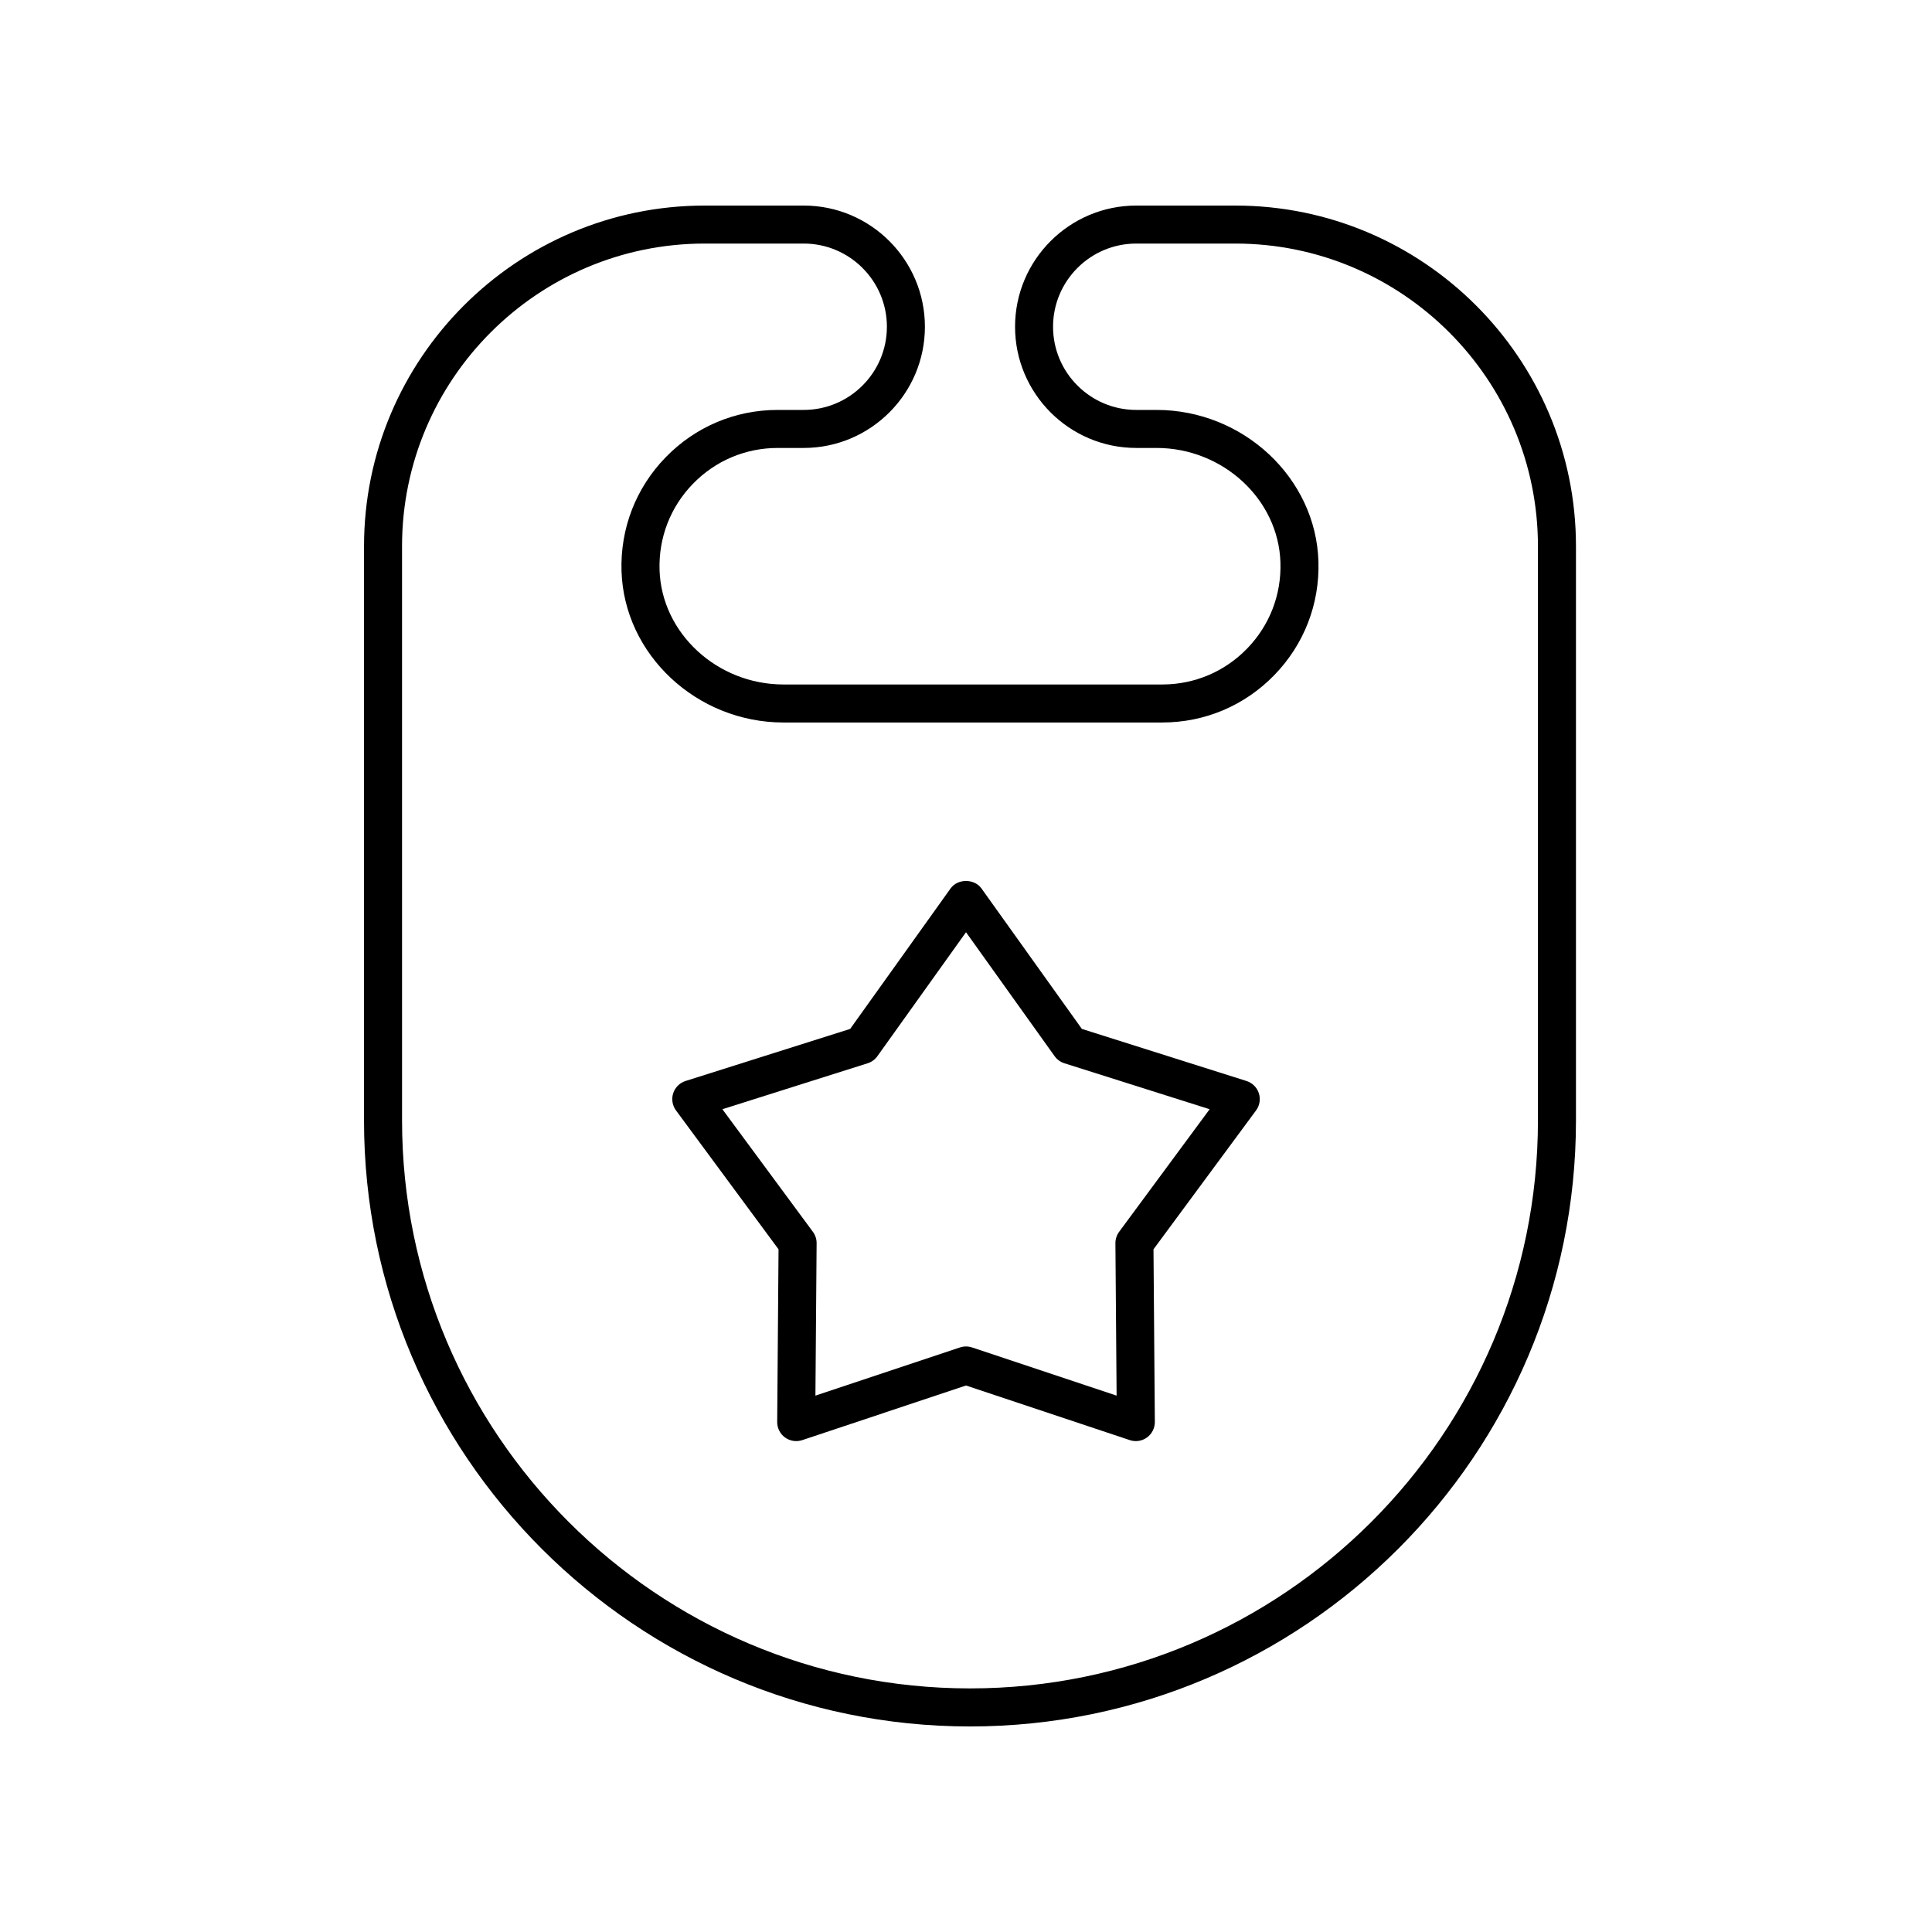
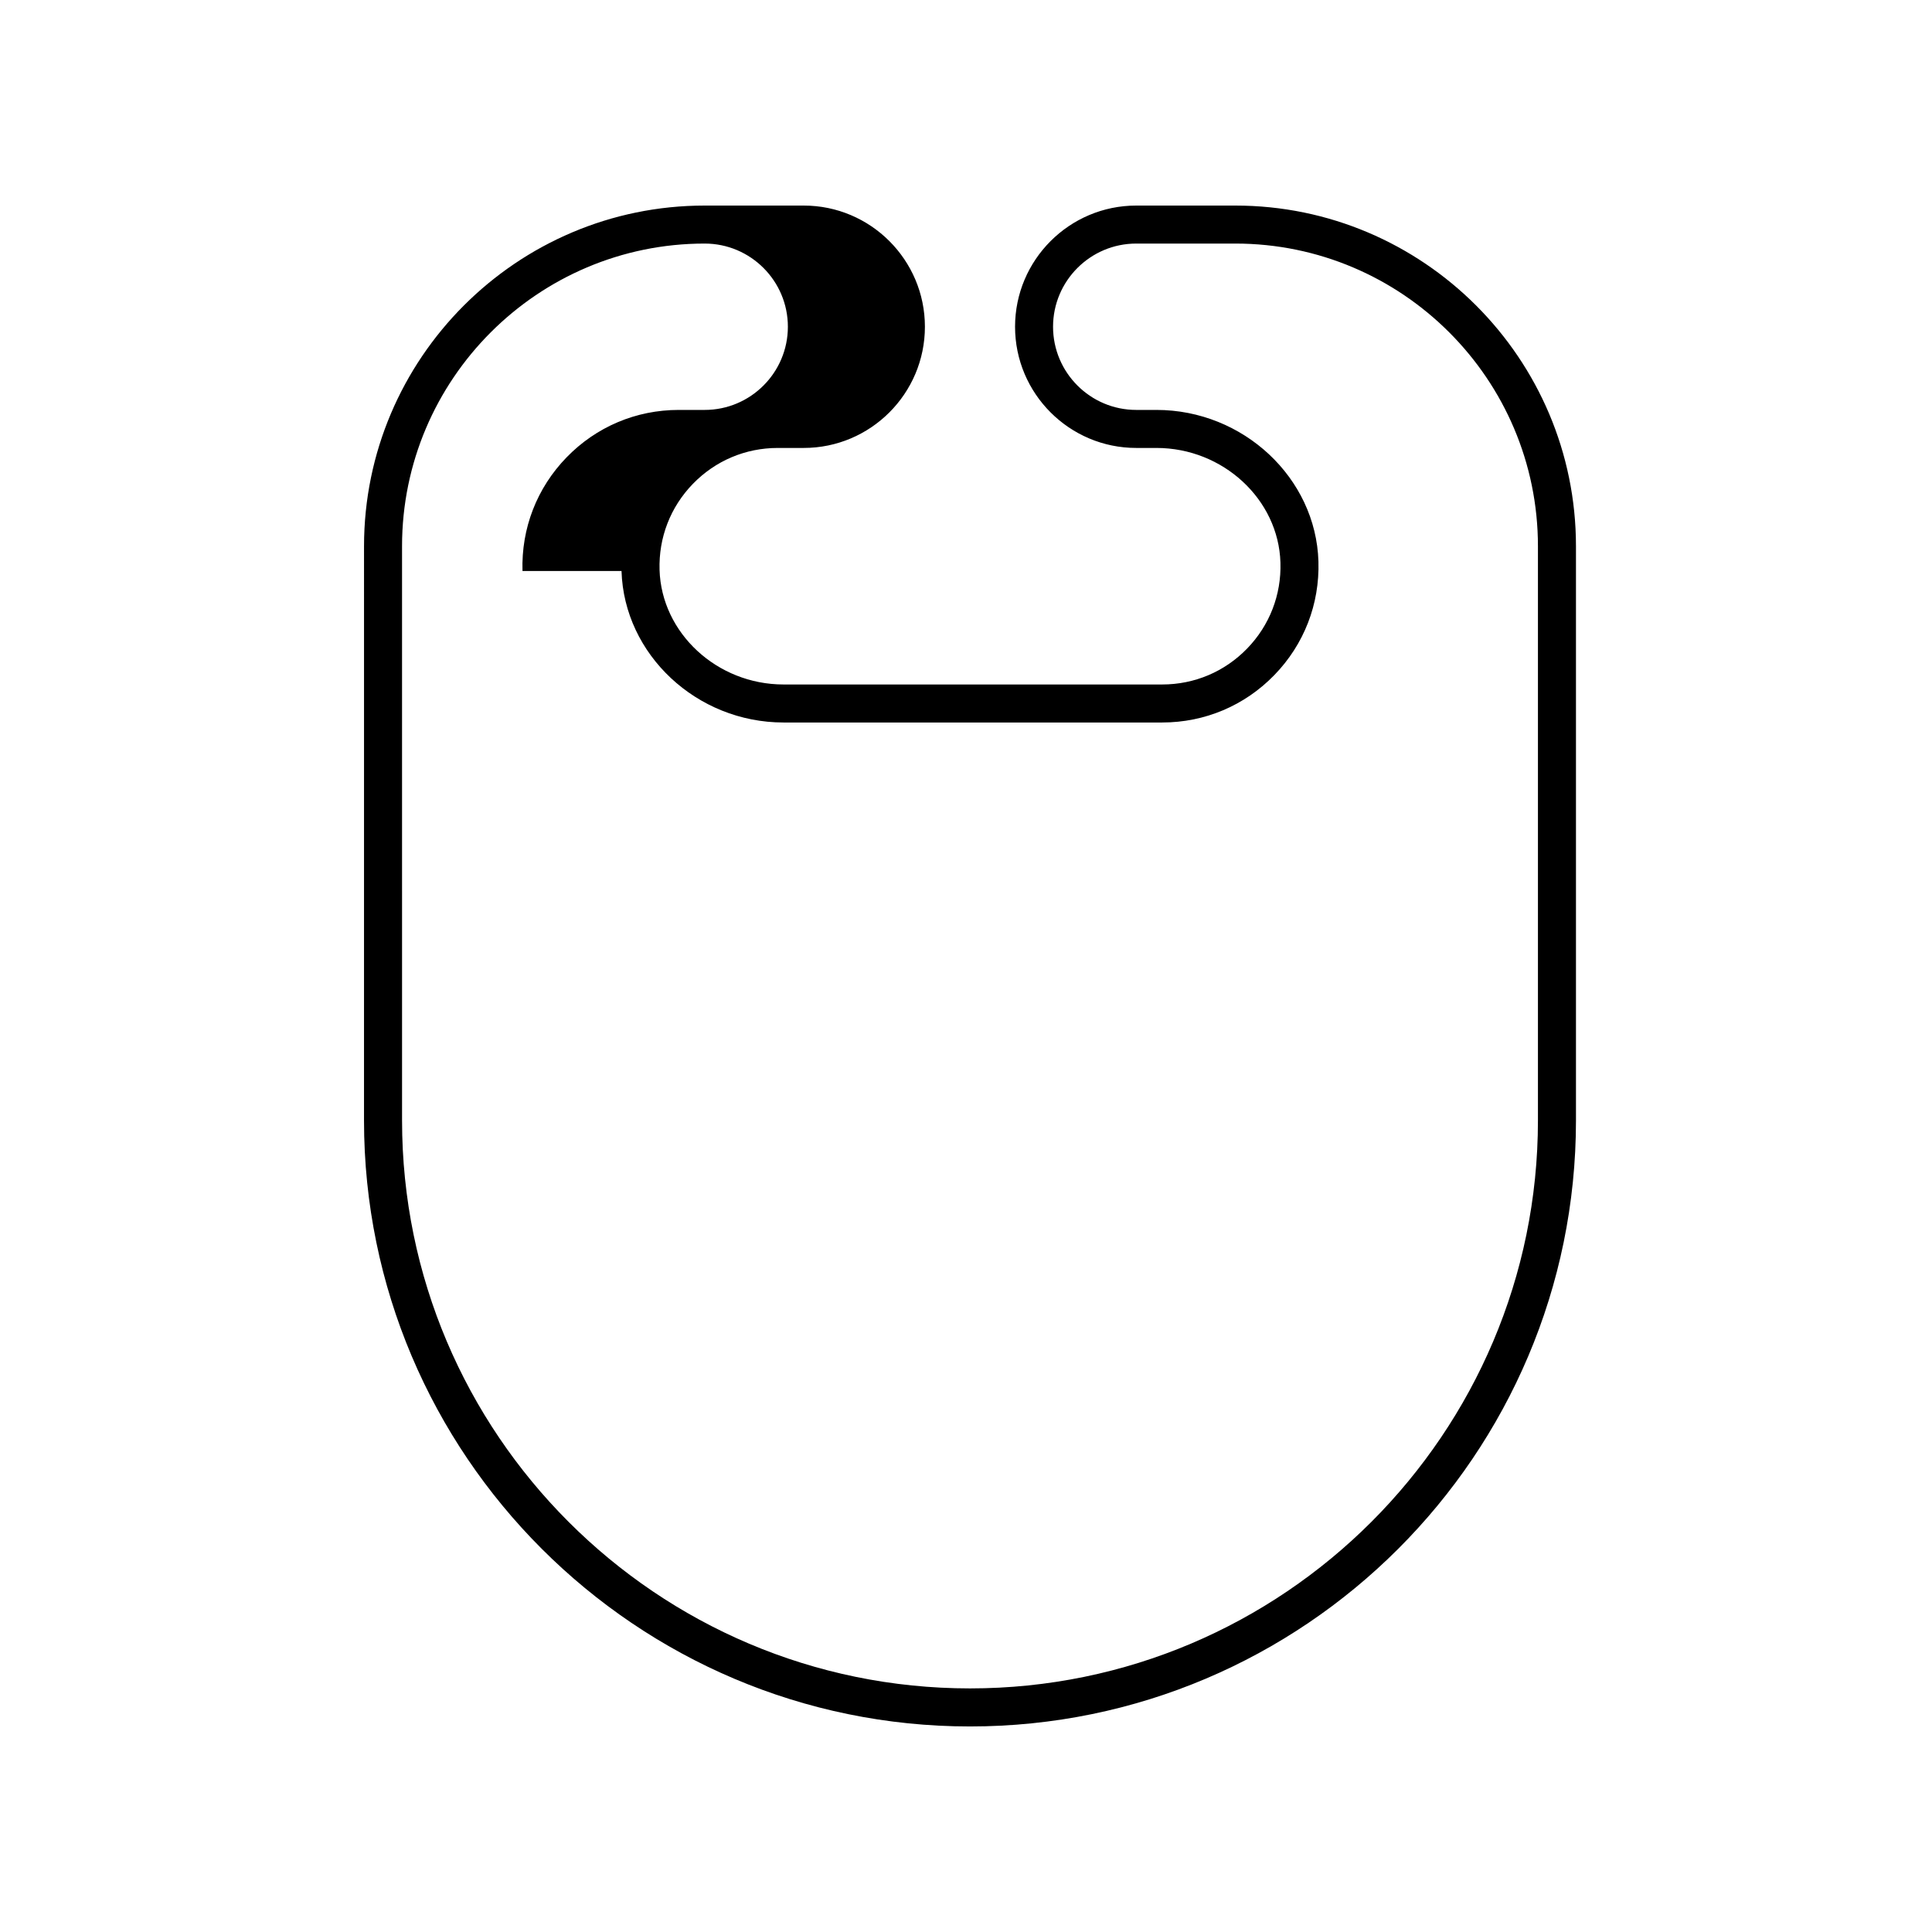
<svg xmlns="http://www.w3.org/2000/svg" fill="#000000" width="800px" height="800px" version="1.1" viewBox="144 144 512 512">
  <g>
-     <path d="m350.11 262.71h6.883c17.711 0 32.117-14.41 32.117-32.117 0-17.711-14.406-32.117-32.117-32.117h-26.242c-49.781 0-90.281 40.5-90.281 90.281l-0.004 152.18c0 88.551 72.039 160.59 160.59 160.59s160.59-72.039 160.59-160.59v-152.18c0-49.781-40.5-90.281-90.281-90.281h-26.25c-17.711 0-32.117 14.41-32.117 32.117 0 17.711 14.406 32.117 32.117 32.117h5.359c17.613 0 32.355 13.625 32.852 30.375 0.262 8.562-2.879 16.656-8.828 22.789-5.957 6.137-13.949 9.52-22.5 9.52h-100.36c-17.609 0-32.348-13.625-32.852-30.371-0.254-8.566 2.879-16.66 8.836-22.797 5.957-6.137 13.945-9.516 22.492-9.516zm-41.402 32.613c0.668 22.137 19.926 40.145 42.926 40.145h100.36c11.301 0 21.859-4.469 29.727-12.578 7.867-8.105 12.016-18.801 11.676-30.109-0.664-22.137-19.922-40.148-42.926-40.148h-5.359c-12.152 0-22.043-9.887-22.043-22.043s9.891-22.043 22.043-22.043h26.25c44.227 0 80.207 35.98 80.207 80.207v152.18c0 82.992-67.523 150.51-150.51 150.51-82.992 0-150.51-67.52-150.51-150.51l-0.004-152.18c0-44.227 35.98-80.207 80.207-80.207h26.242c12.152 0 22.043 9.887 22.043 22.043s-9.891 22.043-22.043 22.043h-6.883c-11.297 0-21.852 4.465-29.723 12.574-7.867 8.105-12.016 18.797-11.68 30.113z" />
-     <path d="m350.32 475.08-0.355 45.75c-0.016 1.625 0.762 3.16 2.078 4.117 1.32 0.953 3.008 1.215 4.555 0.703l43.406-14.477 43.406 14.473c0.523 0.172 1.059 0.258 1.594 0.258 1.047 0 2.09-0.328 2.961-0.961 1.312-0.957 2.09-2.488 2.078-4.117l-0.355-45.75 27.18-36.805c0.965-1.309 1.238-3.004 0.738-4.551s-1.723-2.754-3.273-3.246l-43.629-13.801-26.602-37.219c-1.891-2.648-6.309-2.648-8.195 0l-26.605 37.219-43.625 13.801c-1.551 0.492-2.769 1.699-3.273 3.246-0.5 1.547-0.227 3.242 0.738 4.551zm23.621-49.305c1.039-0.328 1.945-0.988 2.578-1.875l23.484-32.852 23.484 32.852c0.633 0.887 1.539 1.543 2.578 1.875l38.504 12.18-23.988 32.488c-0.645 0.879-0.992 1.945-0.984 3.031l0.316 40.383-38.312-12.773c-0.523-0.172-1.062-0.258-1.598-0.258s-1.078 0.086-1.594 0.258l-38.312 12.773 0.316-40.383c0.012-1.09-0.34-2.156-0.984-3.031l-23.988-32.488z" />
+     <path d="m350.11 262.71h6.883c17.711 0 32.117-14.41 32.117-32.117 0-17.711-14.406-32.117-32.117-32.117h-26.242c-49.781 0-90.281 40.5-90.281 90.281l-0.004 152.18c0 88.551 72.039 160.59 160.59 160.59s160.59-72.039 160.59-160.59v-152.18c0-49.781-40.5-90.281-90.281-90.281h-26.25c-17.711 0-32.117 14.41-32.117 32.117 0 17.711 14.406 32.117 32.117 32.117h5.359c17.613 0 32.355 13.625 32.852 30.375 0.262 8.562-2.879 16.656-8.828 22.789-5.957 6.137-13.949 9.52-22.5 9.52h-100.36c-17.609 0-32.348-13.625-32.852-30.371-0.254-8.566 2.879-16.66 8.836-22.797 5.957-6.137 13.945-9.516 22.492-9.516zm-41.402 32.613c0.668 22.137 19.926 40.145 42.926 40.145h100.36c11.301 0 21.859-4.469 29.727-12.578 7.867-8.105 12.016-18.801 11.676-30.109-0.664-22.137-19.922-40.148-42.926-40.148h-5.359c-12.152 0-22.043-9.887-22.043-22.043s9.891-22.043 22.043-22.043h26.25c44.227 0 80.207 35.98 80.207 80.207v152.18c0 82.992-67.523 150.51-150.51 150.51-82.992 0-150.51-67.52-150.51-150.51l-0.004-152.18c0-44.227 35.98-80.207 80.207-80.207c12.152 0 22.043 9.887 22.043 22.043s-9.891 22.043-22.043 22.043h-6.883c-11.297 0-21.852 4.465-29.723 12.574-7.867 8.105-12.016 18.797-11.68 30.113z" />
  </g>
</svg>